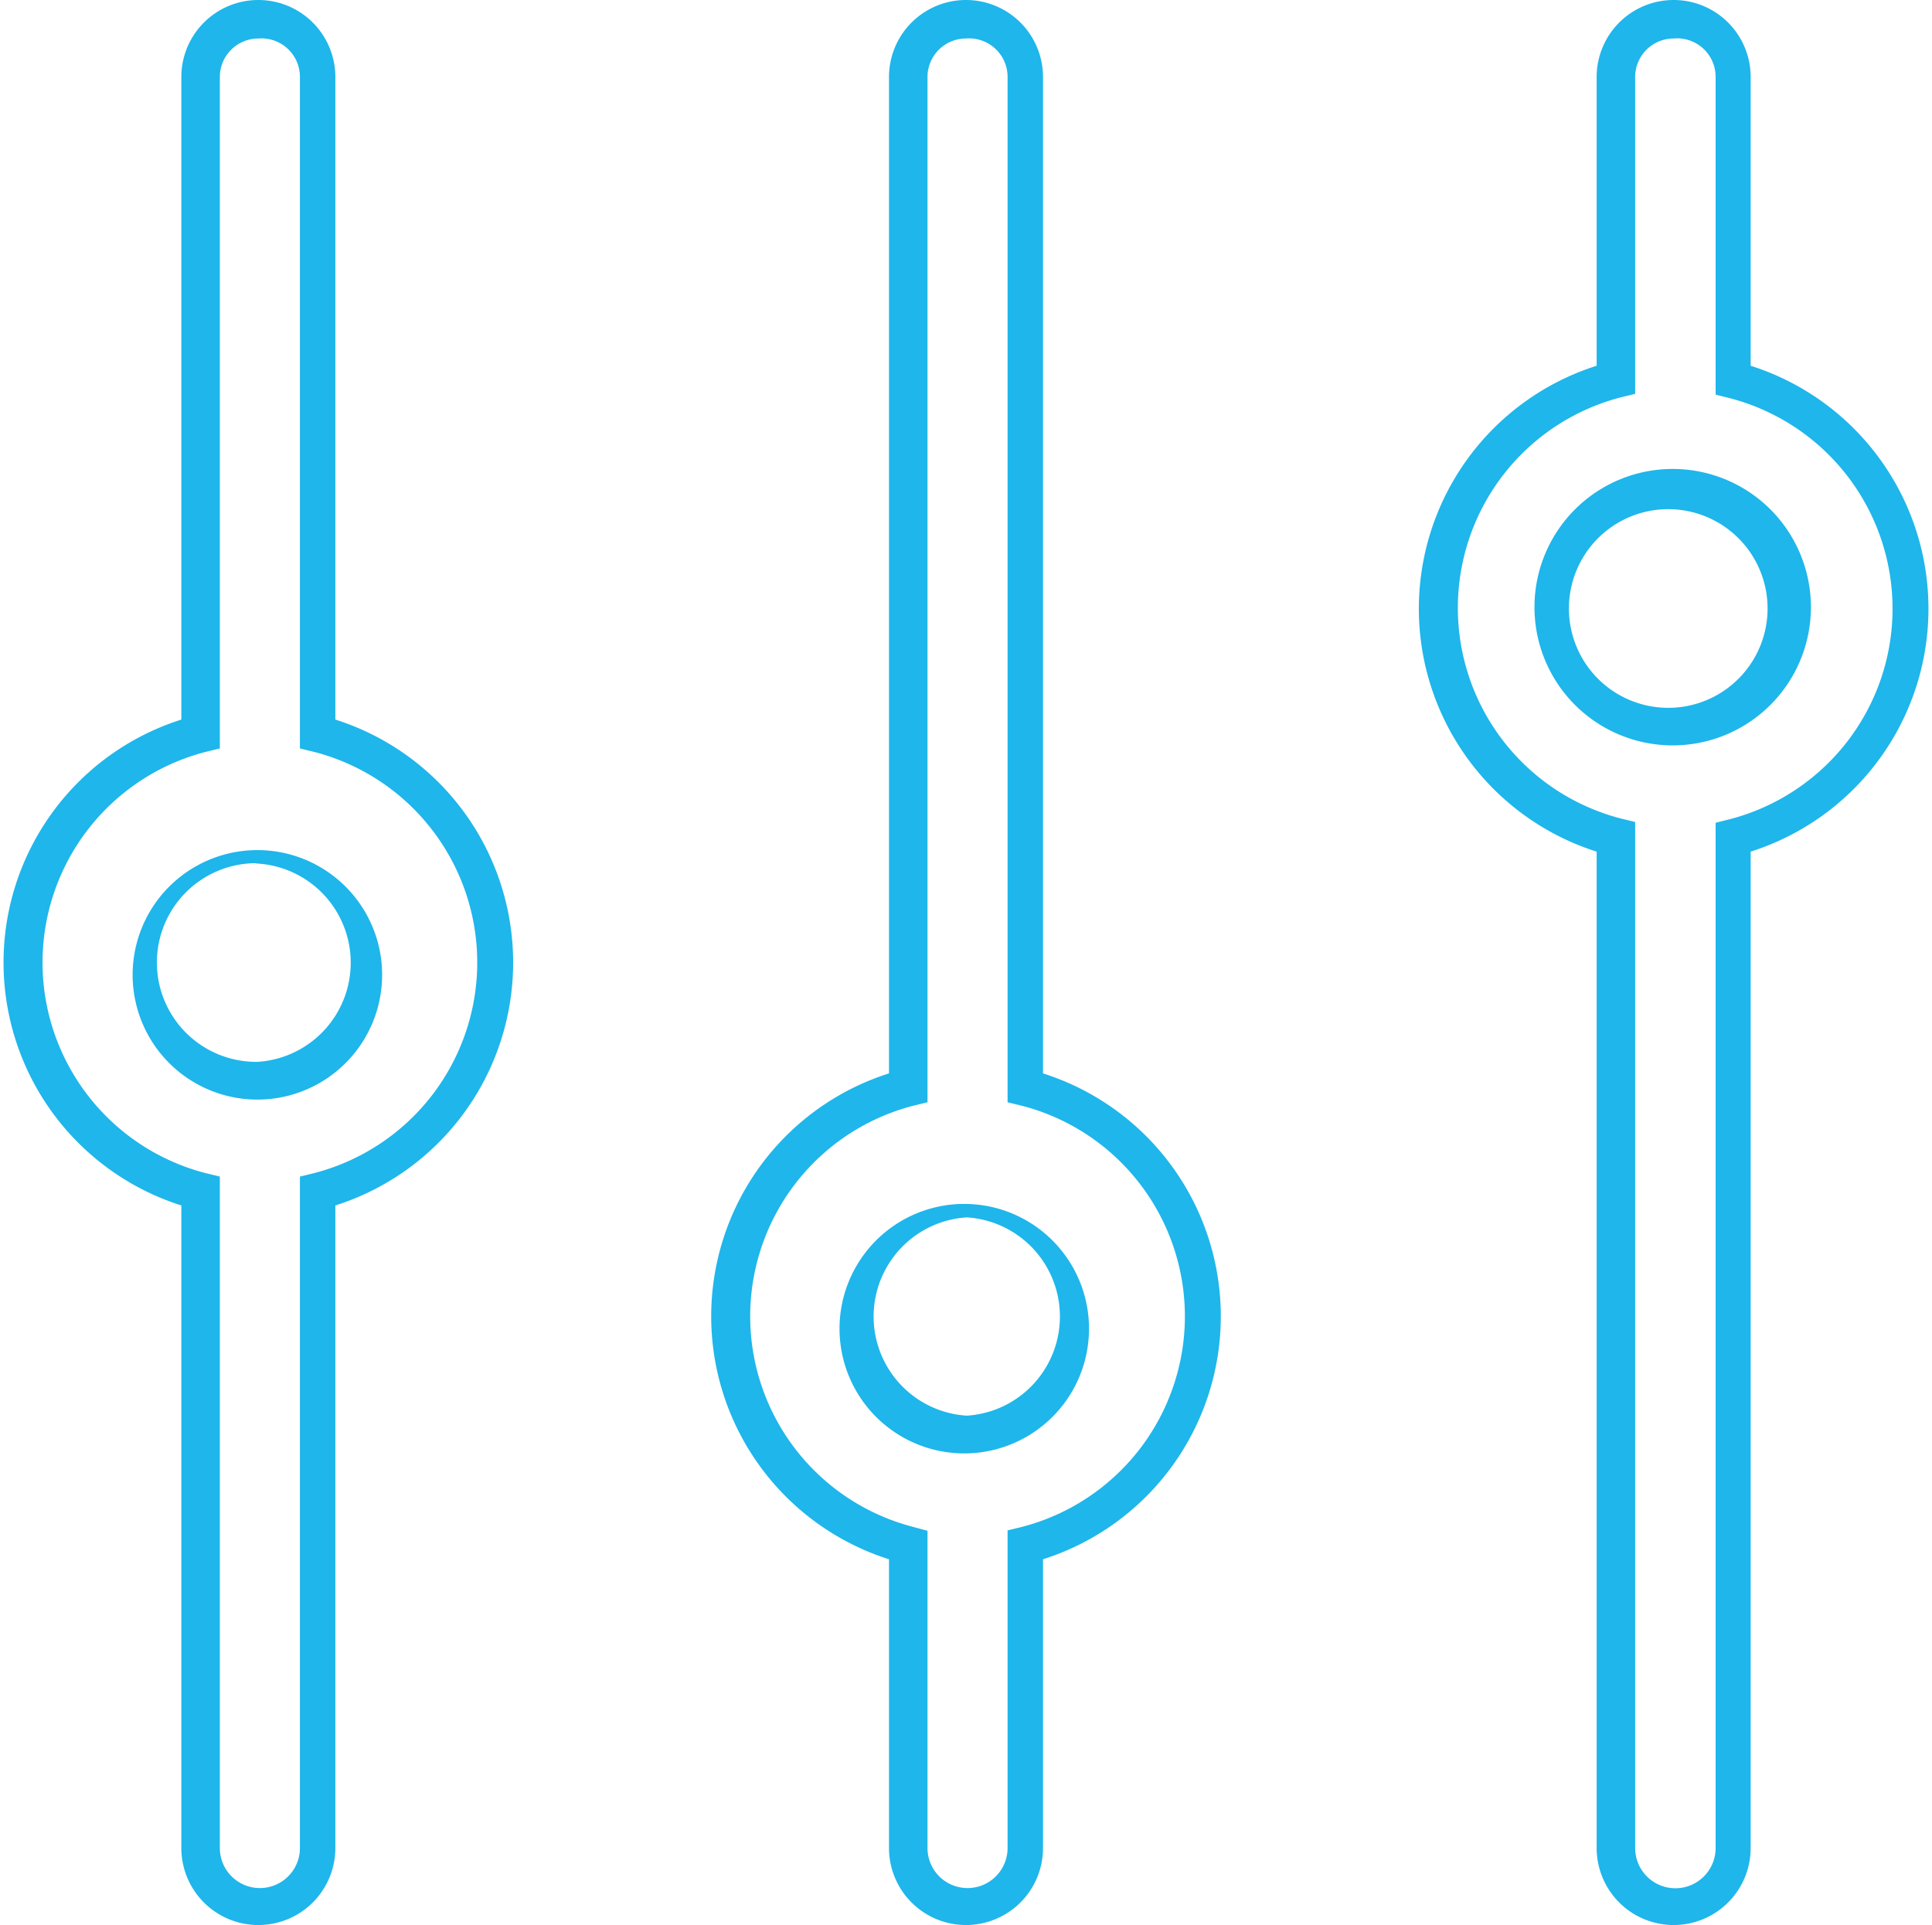
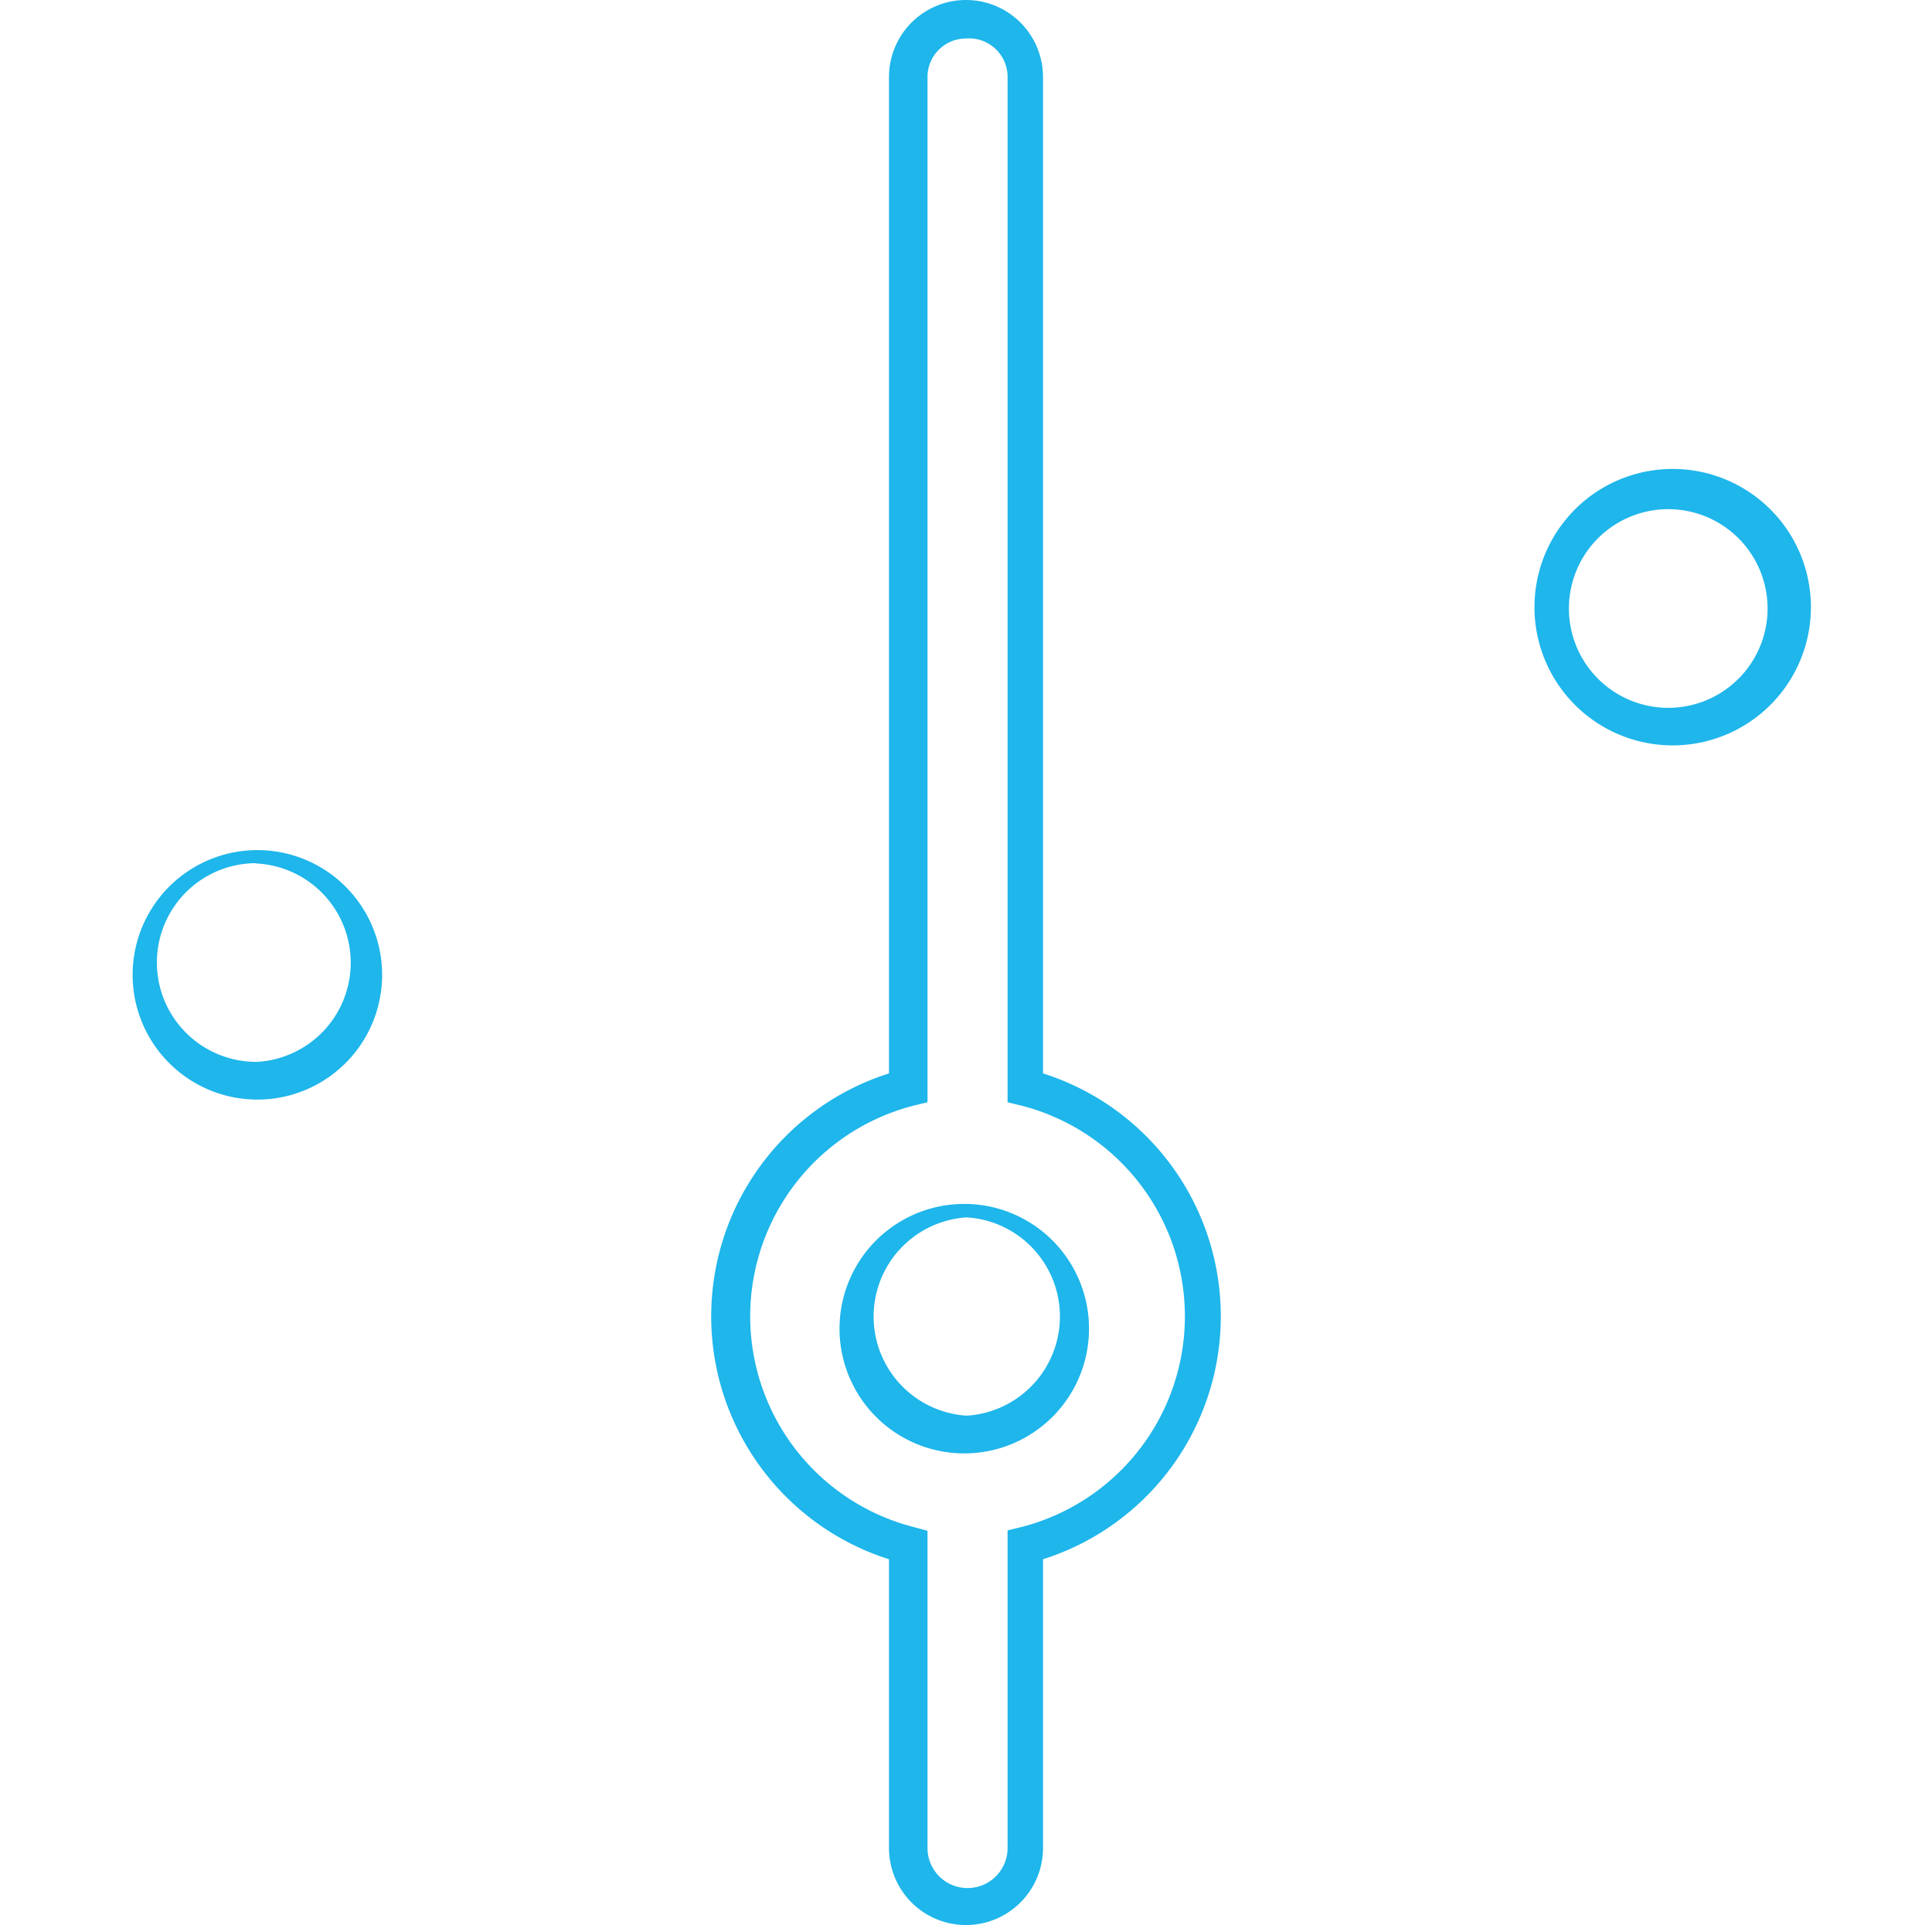
<svg xmlns="http://www.w3.org/2000/svg" id="Слой_1" data-name="Слой 1" viewBox="0 0 50.18 50">
  <defs>
    <style>.cls-1{fill:#1eb6eb;}</style>
  </defs>
-   <path class="cls-1" d="M6.71,50a2,2,0,0,1-2-2V31.31a6.62,6.62,0,0,1,0-12.62V2a2,2,0,0,1,4,0V18.69a6.62,6.62,0,0,1,0,12.62V48A2,2,0,0,1,6.71,50Zm0-49a1,1,0,0,0-1,1V19.44l-.37.09a5.65,5.65,0,0,0,0,10.94l.37.09V48a1,1,0,1,0,2.08,0V30.56l.37-.09a5.65,5.65,0,0,0,0-10.94l-.37-.09V2A1,1,0,0,0,6.71,1Z" />
  <path class="cls-1" d="M6.73,28.56H6.64a3.24,3.24,0,1,1,.09,0Zm-.11-6.14a2.58,2.58,0,0,0,.07,5.16h0a2.58,2.58,0,0,0,0-5.15Z" />
  <path class="cls-1" d="M25.09,50a2,2,0,0,1-2-2V40.5a6.62,6.62,0,0,1,0-12.62V2a2,2,0,0,1,4,0V27.88a6.62,6.62,0,0,1,0,12.62V48A2,2,0,0,1,25.09,50Zm0-49a1,1,0,0,0-1,1V28.63l-.37.09a5.65,5.65,0,0,0,0,10.94l.37.1V48a1,1,0,0,0,2.08,0V39.75l.37-.09a5.65,5.65,0,0,0,0-10.94l-.37-.09V2A1,1,0,0,0,25.09,1Z" />
  <path class="cls-1" d="M25.11,37.75H25a3.24,3.24,0,1,1,.09,0Zm0-6.13a2.58,2.58,0,0,0,0,5.15h0a2.58,2.58,0,0,0,0-5.15Z" />
-   <path class="cls-1" d="M43.47,50a2,2,0,0,1-2-2V22.12a6.62,6.62,0,0,1,0-12.62V2a2,2,0,0,1,4,0V9.5a6.62,6.62,0,0,1,0,12.62V48A2,2,0,0,1,43.47,50Zm0-49a1,1,0,0,0-1,1v8.23l-.37.09a5.65,5.65,0,0,0,0,10.94l.37.09V48a1,1,0,0,0,2.09,0V21.37l.36-.09a5.65,5.65,0,0,0,0-10.94l-.36-.09V2A1,1,0,0,0,43.47,1Z" />
  <path class="cls-1" d="M43.49,19.36H43.4a3.59,3.59,0,1,1,.09,0Zm0-6.13a2.58,2.58,0,1,0,0,5.15h0a2.58,2.58,0,0,0,0-5.15Z" />
</svg>